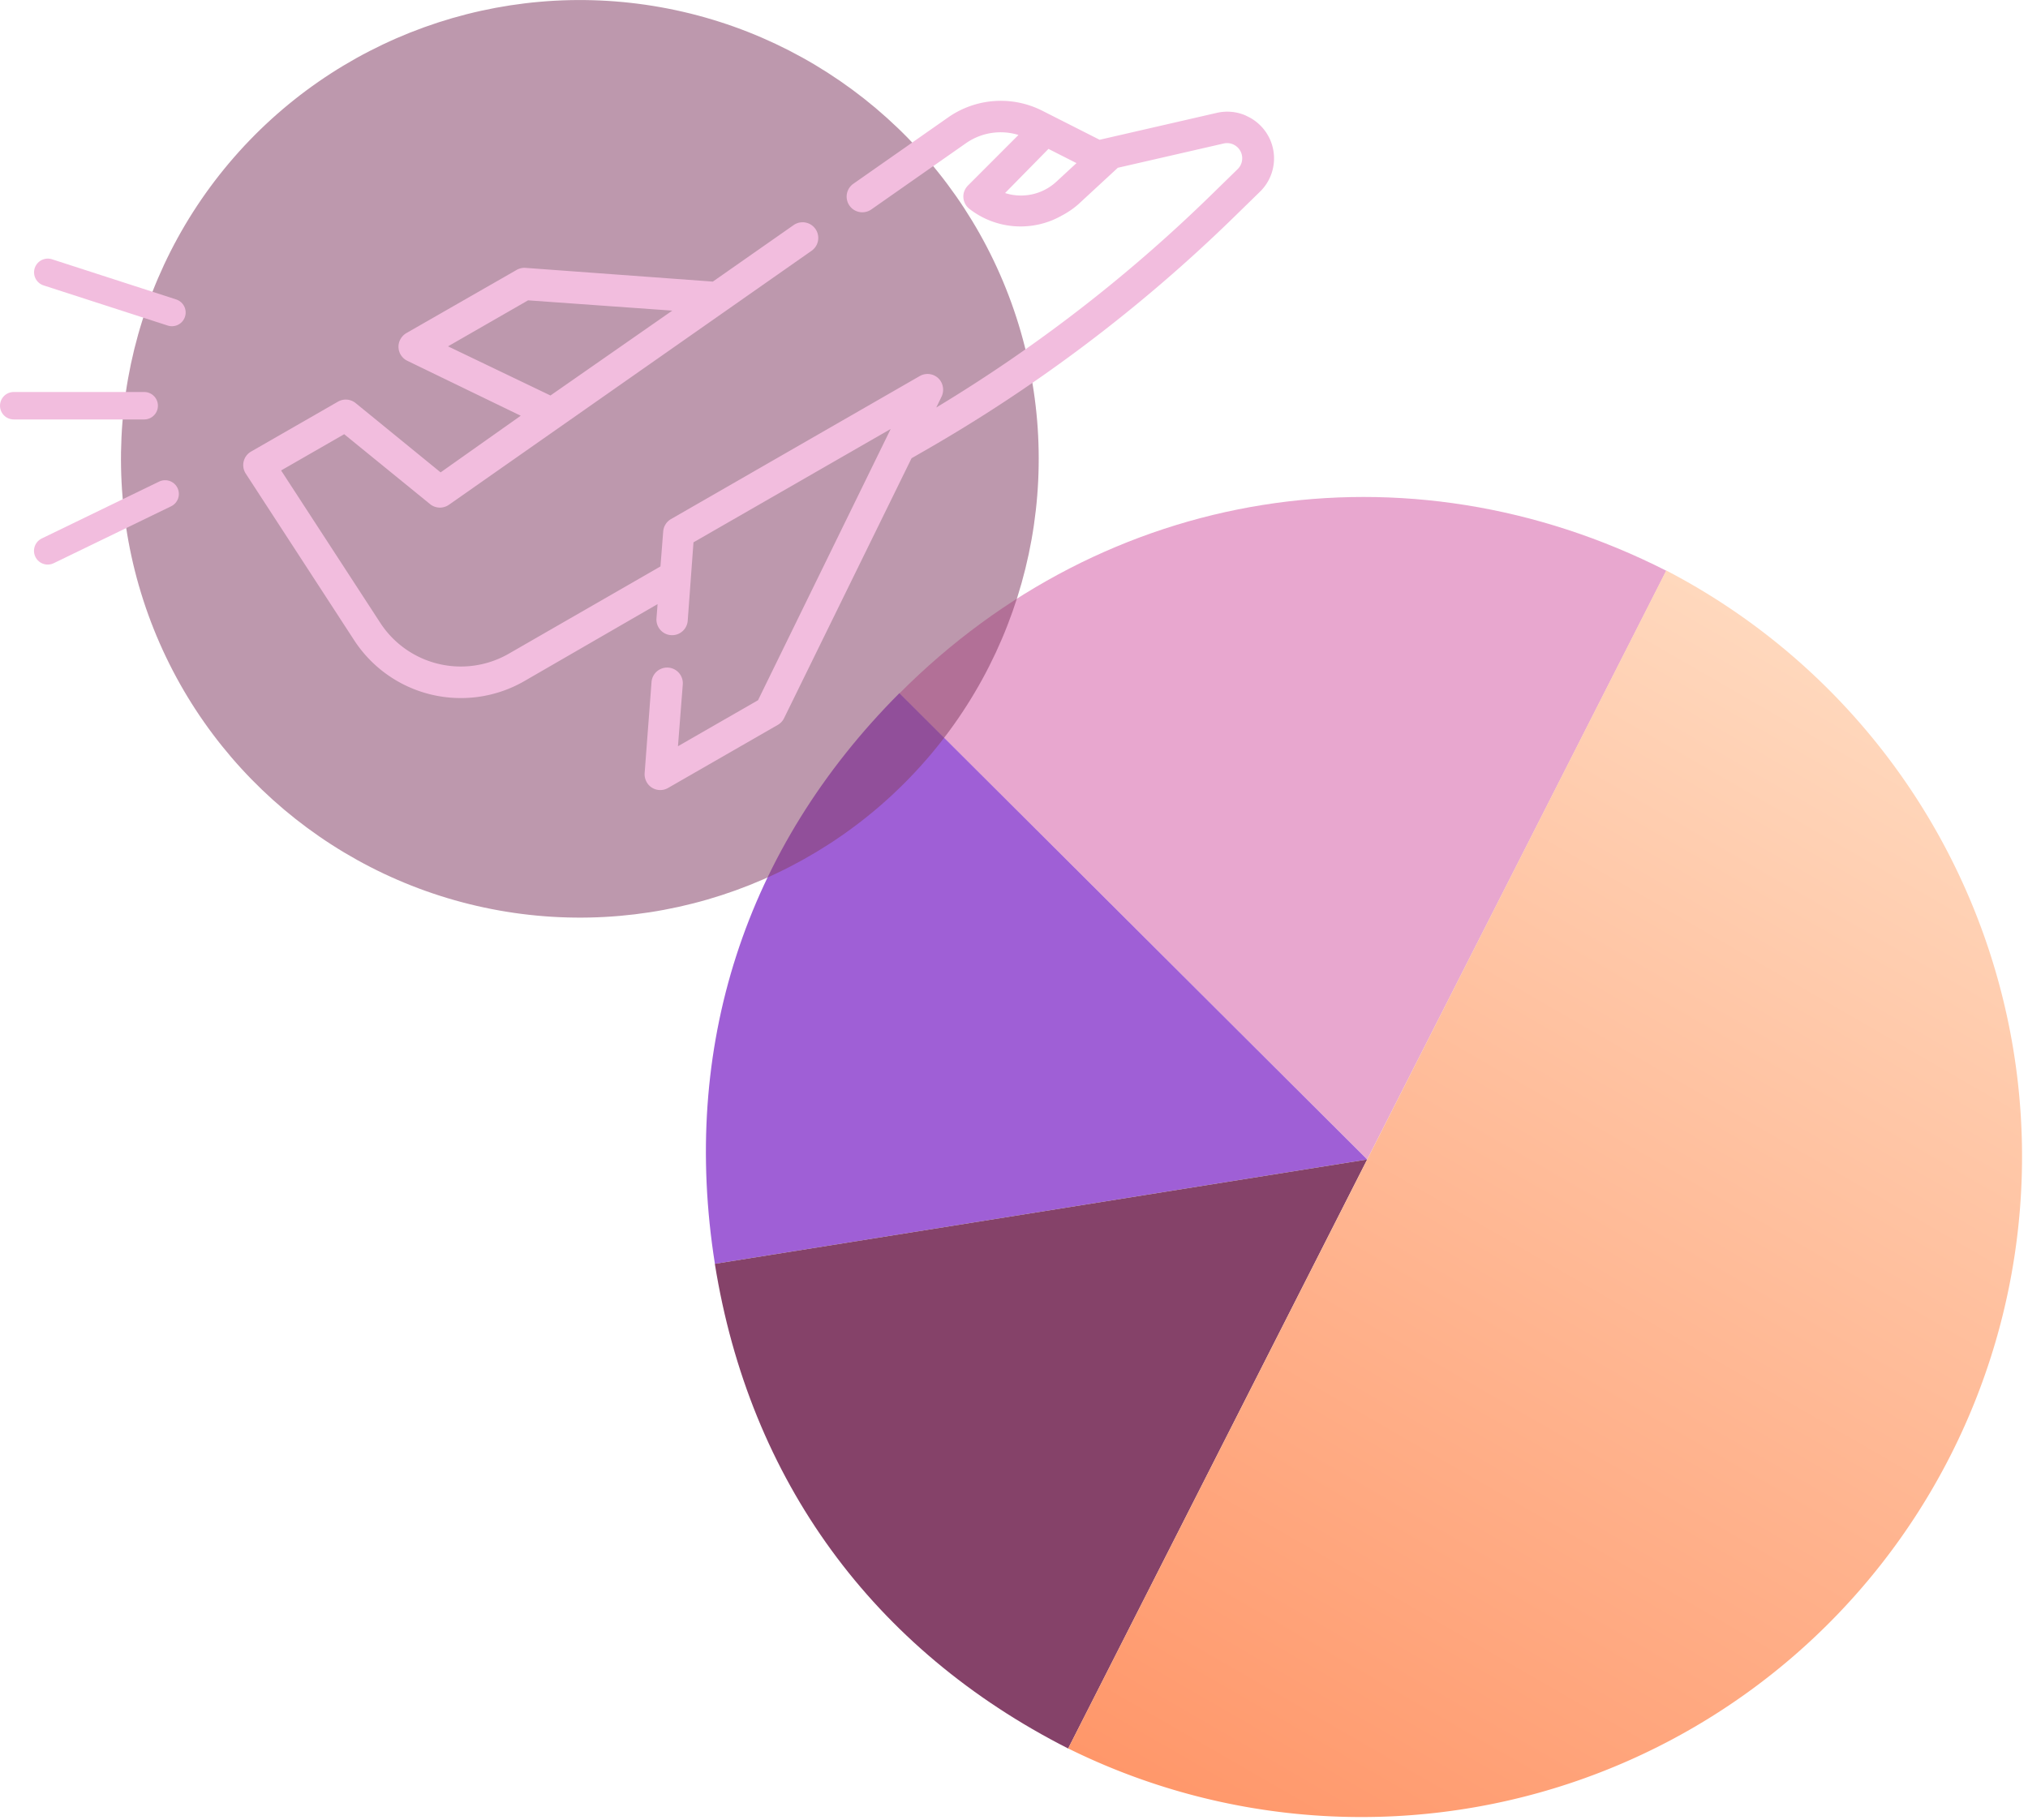
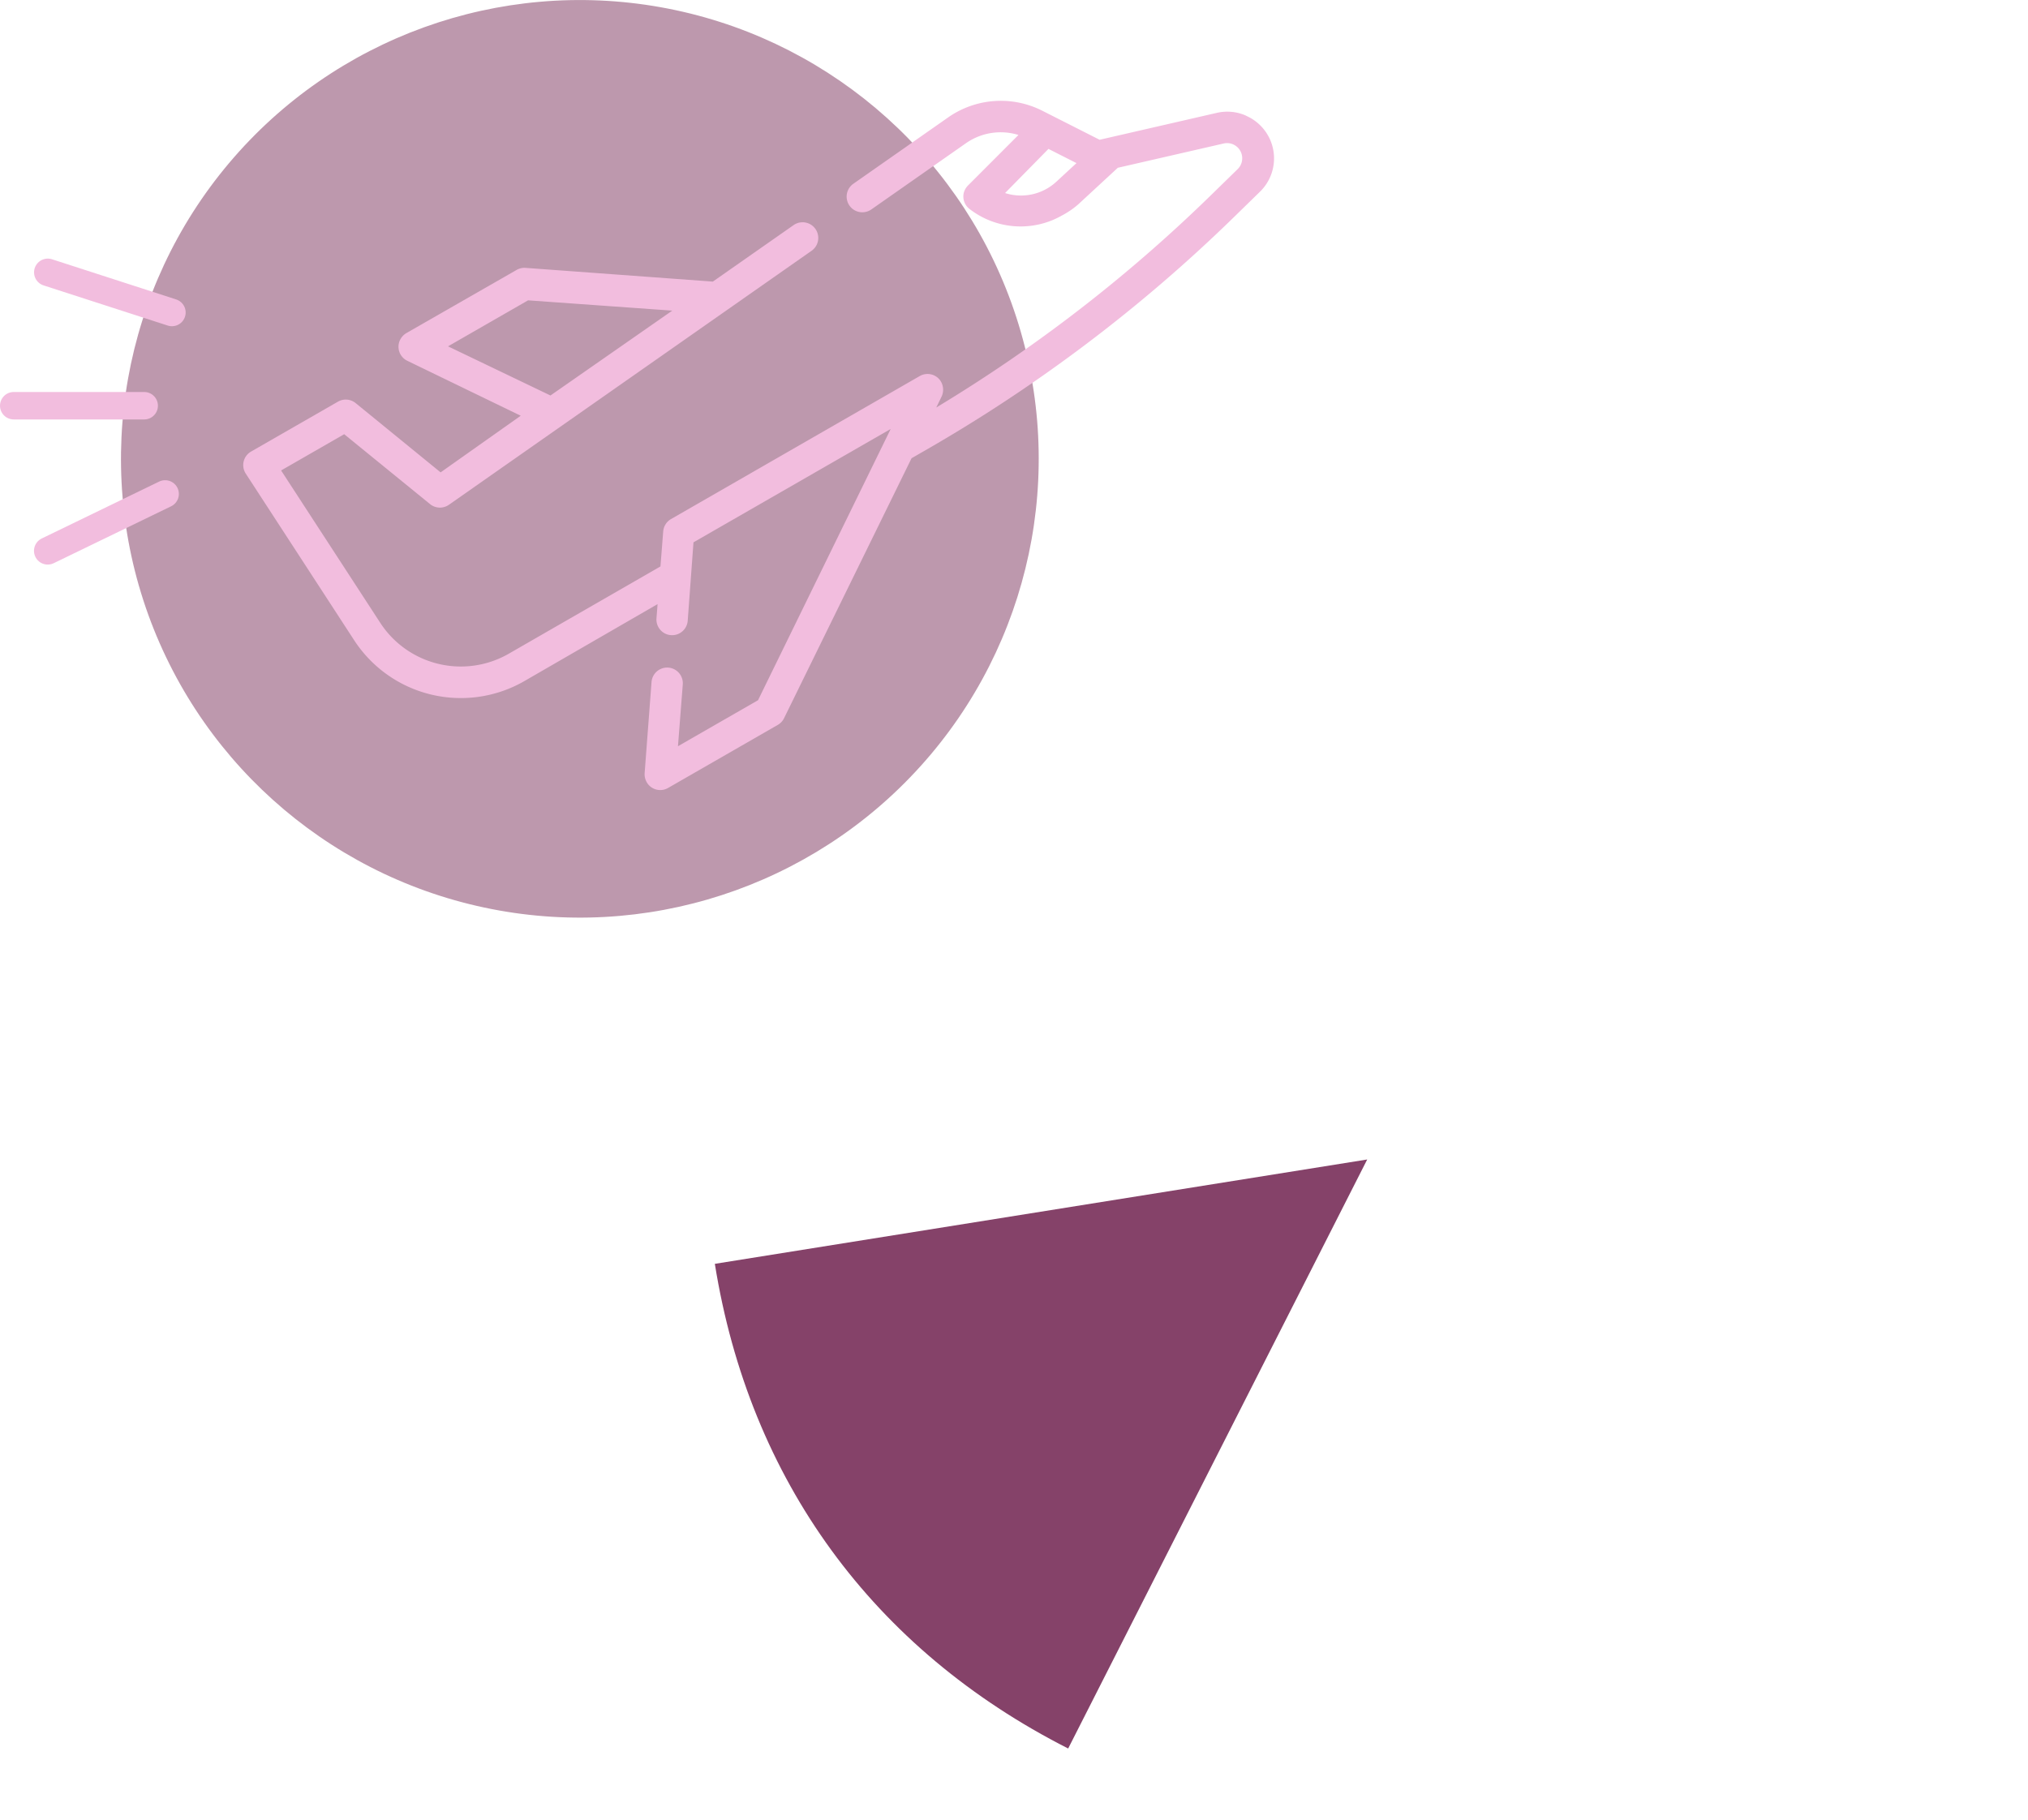
<svg xmlns="http://www.w3.org/2000/svg" viewBox="0 0 295.36 265.14">
  <defs>
    <style>.cls-1{fill:#e8a7cf;}.cls-2{fill:#9f5fd6;}.cls-3,.cls-5{fill:#854269;}.cls-4{fill:url(#linear-gradient);}.cls-5{opacity:0.54;}.cls-6{fill:#f2bdde;}.cls-7{fill:none;stroke:#f2bdde;stroke-linecap:round;stroke-miterlimit:10;stroke-width:4px;}</style>
    <linearGradient id="linear-gradient" x1="190.51" y1="274.87" x2="286.66" y2="108.33" gradientUnits="userSpaceOnUse">
      <stop offset="0" stop-color="#ff976a" />
      <stop offset="1" stop-color="#ffd8bd" />
    </linearGradient>
  </defs>
  <title>Asset 3</title>
  <g id="Layer_2" data-name="Layer 2">
    <g id="Layer_5" data-name="Layer 5">
-       <path class="cls-1" d="M199.12,168.9,131,101c30-30.11,73.78-37.11,111.69-17.86Z" />
-       <path class="cls-2" d="M199.12,168.9l-95,15.2c-5-31.48,4.36-60.55,26.87-83.13Z" />
      <path class="cls-3" d="M199.12,168.9l-43.55,85.8c-28.43-14.43-46.42-39.12-51.46-70.6Z" />
-       <path class="cls-4" d="M199.12,168.9l43.55-85.8a96.22,96.22,0,0,1-87.1,171.59h0Z" />
      <circle class="cls-5" cx="84.45" cy="66.84" r="66.83" transform="translate(-17.69 32.68) rotate(-19.87)" />
      <path class="cls-6" d="M181.44,16.83a6.75,6.75,0,0,0-4.22-.39l-17.07,3.92-8.35-4.23a13.37,13.37,0,0,0-13.75,1l-13.77,9.64a2.28,2.28,0,1,0,2.62,3.74l13.77-9.64a8.82,8.82,0,0,1,7.66-1.21L141,27a2.38,2.38,0,0,0-.61,1,2.28,2.28,0,0,0,.8,2.43,12.15,12.15,0,0,0,13.51.94A12.32,12.32,0,0,0,157,29.8l5.8-5.36,15.47-3.55a2.21,2.21,0,0,1,2,3.73l-3.83,3.74a219.52,219.52,0,0,1-40.08,31l.74-1.52a2.36,2.36,0,0,0-.24-2.52,2.28,2.28,0,0,0-2.91-.54L97.73,75.61a2.28,2.28,0,0,0-1.14,1.8l-.4,5.1L74.07,95.24a14,14,0,0,1-18.68-4.5L40.94,68.53l9.19-5.28L62.63,73.43a2.28,2.28,0,0,0,2.75.1l52.82-37a2.28,2.28,0,1,0-2.62-3.74l-11.76,8.23-27.28-2a2.28,2.28,0,0,0-1.3.3l-16,9.17a2.35,2.35,0,0,0-1.16,1.57,2.28,2.28,0,0,0,1.25,2.5l16.51,8L64.17,68.81,51.8,58.72a2.28,2.28,0,0,0-2.58-.21L36.6,65.76A2.27,2.27,0,0,0,35.8,69L51.56,93.23a18.54,18.54,0,0,0,24.78,6L95.77,88l-.16,2.07a2.28,2.28,0,1,0,4.55.35L101,79l28.72-16.51L110.4,102l-11.66,6.7.7-9a2.28,2.28,0,1,0-4.55-.35l-1,13.21a2.35,2.35,0,0,0,.64,1.84,2.28,2.28,0,0,0,2.77.38l16-9.2a2.28,2.28,0,0,0,.91-1l18.55-37.83,1.95-1.12a224,224,0,0,0,45-34l3.83-3.74a6.77,6.77,0,0,0-2-11Zm-27.57,9.62a7.6,7.6,0,0,1-7.49,1.67l6.32-6.43,4.08,2.07Zm-88.62,24,11.66-6.7,21,1.5L80.17,57.61Z" />
      <line class="cls-7" x1="6.96" y1="39.67" x2="25.04" y2="45.52" />
      <line class="cls-7" x1="2" y1="59.1" x2="21" y2="59.1" />
      <line class="cls-7" x1="6.95" y1="80.24" x2="24.05" y2="71.95" />
    </g>
  </g>
</svg>